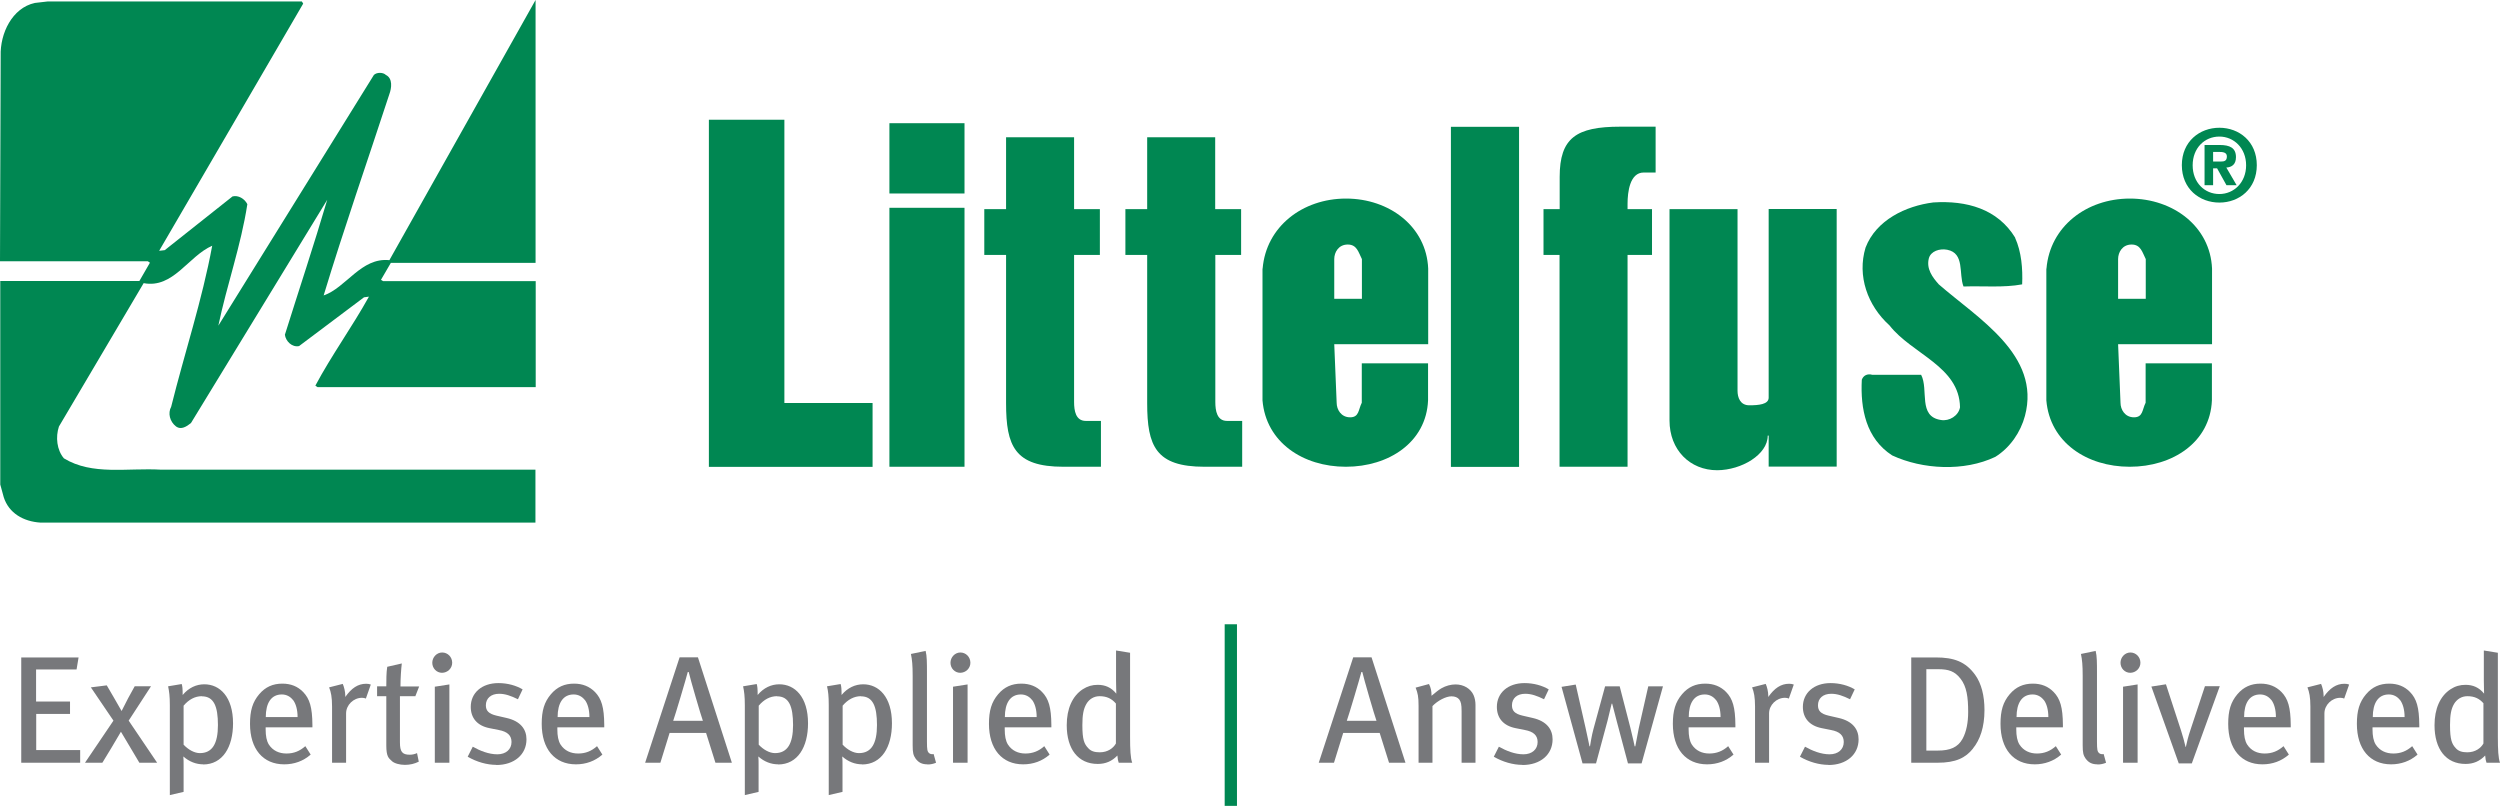
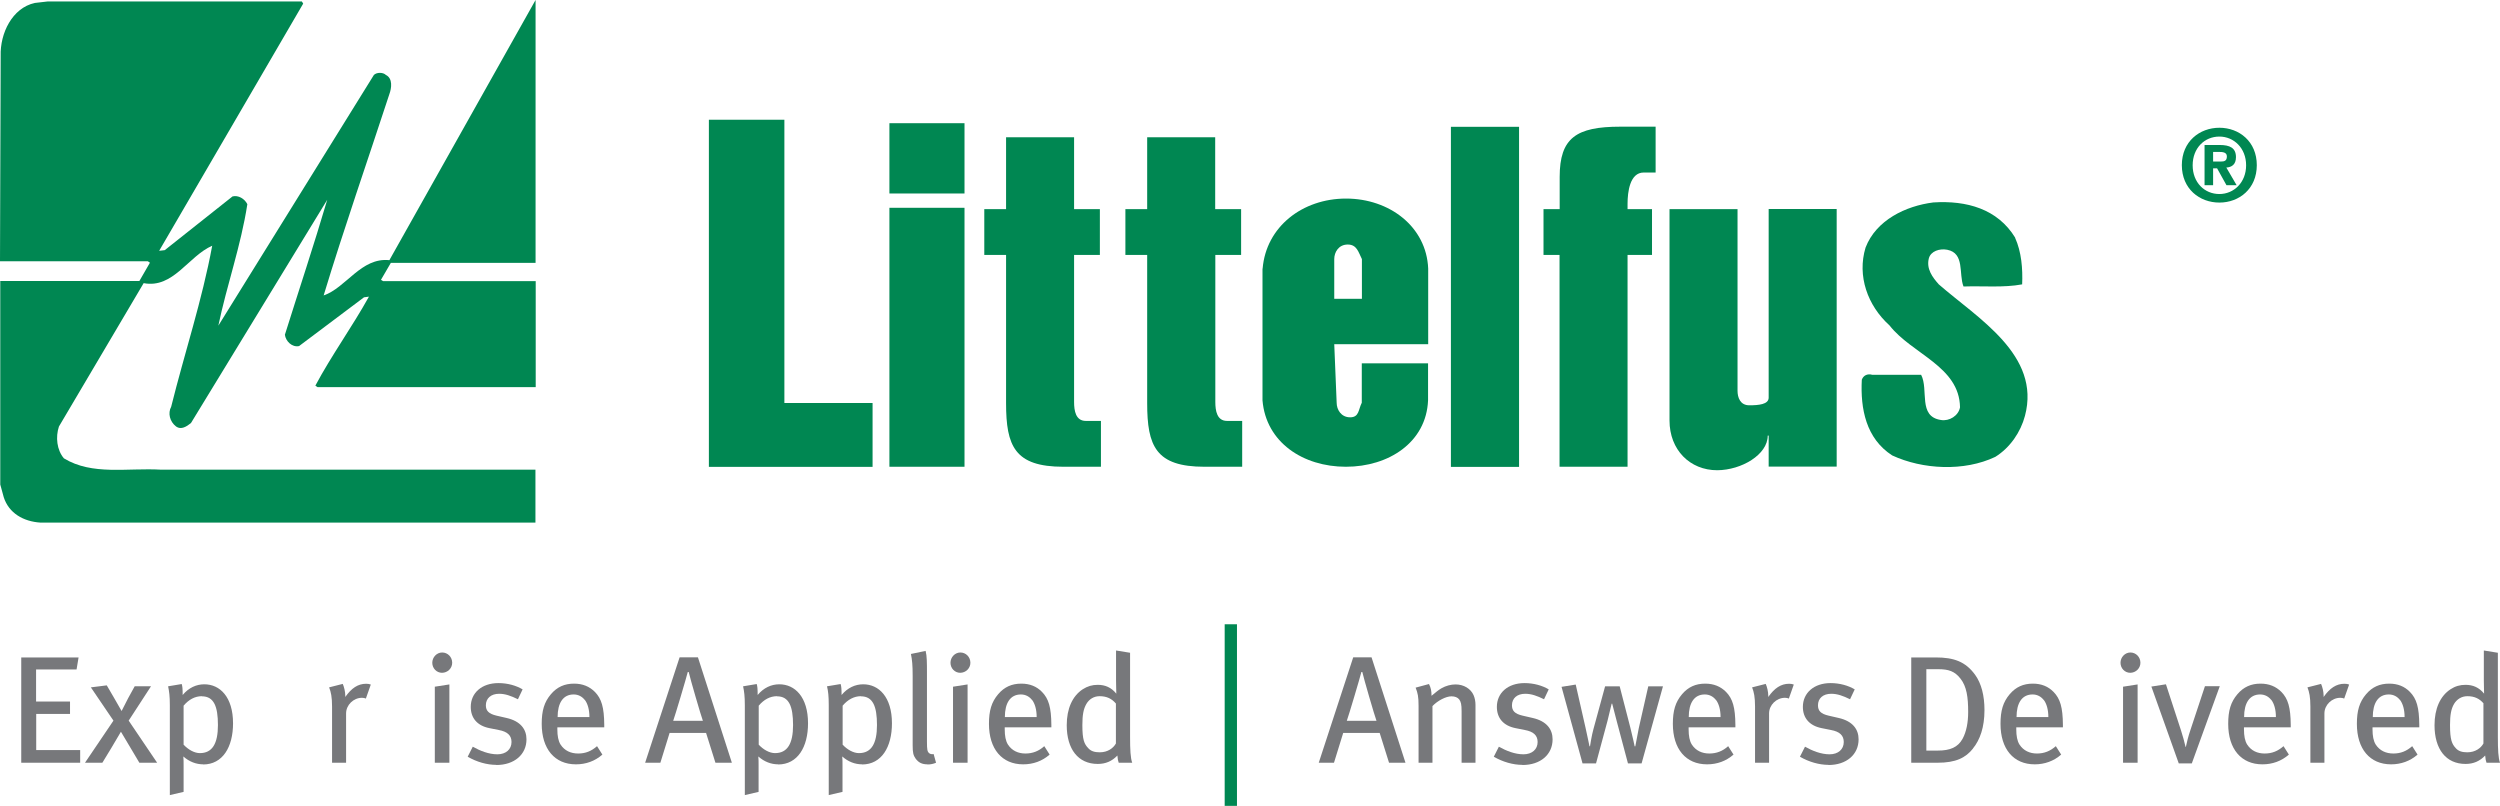
<svg xmlns="http://www.w3.org/2000/svg" id="Layer_1" data-name="Layer 1" viewBox="0 0 187.09 60.31">
  <defs>
    <style>
      .cls-1 {
        fill: #77787b;
      }

      .cls-1, .cls-2 {
        stroke-width: 0px;
      }

      .cls-2 {
        fill: #008752;
      }
    </style>
  </defs>
  <path class="cls-2" d="M40.08,19.67h-10.83l-.74,1.27.16.1h11.42v7.93h-16.33l-.16-.11c1.21-2.27,2.75-4.39,4.01-6.66l-.37.05-4.86,3.65c-.53.11-1-.37-1.06-.85,1.06-3.38,2.17-6.71,3.17-10.1l-10.2,16.71c-.32.26-.74.53-1.11.26-.48-.37-.63-1-.37-1.48,1-4.02,2.32-7.98,3.07-12.05-1.8.79-2.91,3.22-5.13,2.8l-6.34,10.73c-.26.79-.16,1.75.37,2.38,2.13,1.3,4.74.7,7.29.85h28v3.96H3.03c-1.28-.08-2.37-.71-2.75-1.9l-.26-.95v-15.23h10.41s.79-1.37.79-1.37l-.16-.11H0L.05,4.18C0,2.5.91.59,2.61.22l.95-.11h19.03l.1.16-10.78,18.5.42-.05,5.07-4.02c.42-.11.9.16,1.11.58-.48,3.12-1.53,6.03-2.17,9.09L27.98,5.61c.21-.21.69-.21.9,0,.53.26.42,1,.26,1.43-1.64,5.02-3.38,9.99-4.92,15.07,1.69-.58,2.8-2.86,4.92-2.64L40.08,0v19.67Z" />
  <path class="cls-2" d="M53.05,34.93V8.96h5.65v21.2h6.6v4.78h-12.26Z" />
  <path class="cls-2" d="M66.56,34.93V15.55h5.62v19.38h-5.62ZM66.56,14.48v-5.26h5.62v5.26h-5.62Z" />
  <path class="cls-2" d="M80.38,15.65h1.93v3.43h-1.93v11c0,.66.12,1.42.88,1.42h1.13v3.43h-2.81c-3.65,0-4.29-1.55-4.29-4.76v-11.09h-1.63v-3.43h1.63v-5.38h5.09v5.38Z" />
  <path class="cls-2" d="M90.95,15.65h1.93v3.43h-1.93v11c0,.66.12,1.42.88,1.42h1.13v3.43h-2.82c-3.65,0-4.29-1.55-4.29-4.76v-11.09h-1.63v-3.43h1.63v-5.38h5.09v5.38Z" />
  <path class="cls-2" d="M108.58,34.93V9.49h5.1v25.45h-5.1Z" />
  <path class="cls-2" d="M116.72,19.08h-1.21v-3.43h1.21v-2.41c0-2.92,1.24-3.76,4.53-3.76h2.65v3.43h-.89c-1.04,0-1.21,1.46-1.21,2.34v.4h1.83v3.43h-1.83v15.85h-5.09v-15.85Z" />
  <path class="cls-2" d="M132.37,32.6h-.08c0,1.42-1.96,2.58-3.78,2.59-2.05,0-3.57-1.53-3.57-3.72v-15.82h5.09v13.59c0,.51.2,1.09.88,1.09s1.45-.06,1.45-.57v-14.12h5.09v19.28h-5.09v-2.34Z" />
  <path class="cls-2" d="M165.62,13.86h-.64v-3.01h1.12c.78,0,1.23.22,1.23.91,0,.56-.32.75-.72.78l.77,1.32h-.76l-.7-1.26h-.3v1.26ZM166.19,12.09c.29,0,.46-.06.46-.39,0-.31-.33-.33-.58-.33h-.45v.72h.57ZM166.09,15.16c-1.49,0-2.81-1.03-2.81-2.8s1.33-2.8,2.81-2.8,2.8,1.03,2.8,2.8-1.32,2.8-2.8,2.8ZM166.09,10.22c-1.11,0-2,.86-2,2.15s.89,2.15,2,2.15h0c1.08,0,2-.86,2-2.15s-.92-2.15-2-2.15Z" />
  <path class="cls-2" d="M150.8,17.79c.48,1.06.58,2.33.53,3.49-1.37.26-2.91.11-4.39.16-.37-.95.11-2.49-1.22-2.75-.58-.11-1.22.11-1.37.63-.21.8.27,1.43.74,1.96,2.91,2.54,7.66,5.29,6.45,9.84-.32,1.21-1.11,2.38-2.22,3.07-2.33,1.11-5.44.95-7.72-.11-1.96-1.27-2.38-3.49-2.27-5.66.11-.32.42-.48.79-.37h3.65c.58,1.11-.26,3.12,1.48,3.38.63.11,1.32-.32,1.43-.95-.05-3.07-3.59-3.97-5.28-6.13-1.64-1.48-2.43-3.7-1.79-5.82.79-2.06,3.01-3.12,5.07-3.38,2.49-.16,4.81.48,6.13,2.64Z" />
-   <path class="cls-2" d="M153.15,20.1c.26-3.14,2.99-5.24,6.24-5.24s6.02,2.1,6.15,5.24v5.66h-7.03l.18,4.38c0,.51.33,1.09,1.01,1.09s.61-.58.87-1.09v-2.95h4.96v2.77c-.13,3.14-2.94,4.97-6.15,4.97s-5.98-1.83-6.24-4.97v-9.85ZM160.58,22.36v-2.97c-.26-.51-.37-1.09-1.06-1.09s-1.01.58-1.01,1.09v2.97h2.07Z" />
  <path class="cls-2" d="M94.49,20.1c.26-3.14,2.99-5.24,6.24-5.24s6.02,2.1,6.15,5.24v5.66h-7.03l.18,4.38c0,.51.33,1.09,1.01,1.09s.61-.58.87-1.09v-2.95h4.96v2.77c-.13,3.14-2.94,4.97-6.15,4.97s-5.98-1.83-6.24-4.97v-9.85ZM101.92,22.36v-2.97c-.26-.51-.37-1.09-1.06-1.09s-1.01.58-1.01,1.09v2.97h2.07Z" />
  <g>
    <path class="cls-1" d="M1.59,57.08v-7.88h4.29l-.15.9h-3.03v2.4h2.54v.93h-2.53v2.7h3.29v.95H1.59Z" />
    <path class="cls-1" d="M10.43,57.08c-.27-.47-1.06-1.77-1.38-2.32-.32.56-1.15,1.94-1.39,2.32h-1.3l2.13-3.15-1.69-2.49,1.19-.15c.24.39.79,1.37,1.11,1.92.26-.54.73-1.42.98-1.85h1.22l-1.67,2.57,2.13,3.15h-1.31Z" />
    <path class="cls-1" d="M15.21,57.2c-.52,0-1.04-.19-1.49-.59.02.18.02.44.02.64v2.01l-1.03.24v-6.73c0-.67-.05-1.04-.13-1.41l1.02-.17c.05.17.07.34.07.82.45-.54,1.02-.8,1.62-.8,1.17,0,2.15.95,2.15,2.92,0,1.78-.78,3.08-2.24,3.08ZM15.11,52.1c-.52,0-.98.25-1.37.71v2.92c.35.37.8.63,1.22.63.93,0,1.35-.71,1.35-2.1s-.3-2.15-1.2-2.15Z" />
-     <path class="cls-1" d="M19.88,54.44v.14c0,.49.07.87.24,1.14.3.46.77.67,1.32.67s.99-.18,1.41-.55l.4.63c-.56.49-1.23.73-1.98.73-1.59,0-2.56-1.15-2.56-3.03,0-.99.19-1.63.69-2.22.46-.54,1.02-.79,1.73-.79.64,0,1.15.21,1.55.62.5.51.69,1.16.7,2.47v.18h-3.49ZM21.91,52.37c-.18-.23-.46-.4-.82-.4-.8,0-1.2.65-1.2,1.69h2.38c0-.55-.13-1.01-.35-1.29Z" />
    <path class="cls-1" d="M27.39,52.28c-.1-.04-.18-.06-.3-.06-.64,0-1.19.54-1.19,1.17v3.69h-1.05v-4.21c0-.7-.08-1.08-.22-1.43l1.02-.26c.1.22.19.59.19.88v.1c.46-.66.95-.99,1.56-.99.14,0,.26.02.35.06l-.37,1.05Z" />
-     <path class="cls-1" d="M31.06,52.1h-1.13v3.45c0,.71.17.93.74.93.19,0,.36-.04.54-.12l.13.64c-.32.16-.66.24-1.04.24s-.79-.11-.97-.28c-.24-.22-.42-.33-.42-1.17v-3.69h-.69v-.74h.69c0-.45,0-1.03.07-1.46l1.09-.25c-.05.41-.1,1.13-.1,1.72h1.4l-.29.74Z" />
    <path class="cls-1" d="M33.08,50.35c-.41,0-.73-.34-.73-.75s.33-.77.74-.77.75.33.75.77c0,.41-.34.75-.77.75ZM32.54,57.08v-5.69l1.09-.17v5.86h-1.09Z" />
    <path class="cls-1" d="M37.14,57.24c-.7,0-1.47-.22-2.14-.61l.38-.75c.55.31,1.2.57,1.84.57s1.06-.37,1.06-.92c0-.49-.3-.78-.96-.9l-.7-.14c-.9-.18-1.39-.75-1.39-1.59,0-1.05.83-1.78,2.07-1.78.7,0,1.34.19,1.81.47l-.35.74c-.53-.26-.95-.41-1.41-.41-.6,0-.99.34-.99.86,0,.41.21.64.81.78l.74.17c1.05.24,1.49.85,1.49,1.6,0,1.14-.92,1.92-2.25,1.92Z" />
    <path class="cls-1" d="M41.71,54.44v.14c0,.49.07.87.24,1.14.3.46.77.67,1.32.67s.99-.18,1.41-.55l.4.63c-.56.49-1.23.73-1.98.73-1.59,0-2.56-1.15-2.56-3.03,0-.99.19-1.63.69-2.22.46-.54,1.02-.79,1.73-.79.64,0,1.15.21,1.56.62.5.51.69,1.16.7,2.47v.18h-3.49ZM43.75,52.37c-.18-.23-.46-.4-.82-.4-.8,0-1.2.65-1.2,1.69h2.38c0-.55-.13-1.01-.35-1.29Z" />
    <path class="cls-1" d="M53.54,57.08l-.7-2.23h-2.73l-.69,2.23h-1.14l2.58-7.89h1.37l2.54,7.89h-1.23ZM51.54,50.29h-.07c-.11.45-.95,3.27-1.09,3.65h2.22c-.14-.37-.96-3.19-1.06-3.65Z" />
    <path class="cls-1" d="M58.24,57.2c-.53,0-1.04-.19-1.49-.59.02.18.02.44.02.64v2.01l-1.03.24v-6.73c0-.67-.05-1.04-.13-1.41l1.02-.17c.05.17.07.34.07.82.45-.54,1.02-.8,1.62-.8,1.17,0,2.15.95,2.15,2.92,0,1.78-.78,3.08-2.24,3.08ZM58.15,52.1c-.52,0-.98.25-1.37.71v2.92c.35.37.8.63,1.22.63.93,0,1.35-.71,1.35-2.1s-.3-2.15-1.2-2.15Z" />
    <path class="cls-1" d="M64.52,57.2c-.53,0-1.04-.19-1.49-.59.02.18.02.44.02.64v2.01l-1.03.24v-6.73c0-.67-.04-1.04-.13-1.41l1.02-.17c.05.17.07.34.07.82.45-.54,1.02-.8,1.62-.8,1.17,0,2.15.95,2.15,2.92,0,1.78-.78,3.08-2.24,3.08ZM64.43,52.1c-.51,0-.98.25-1.37.71v2.92c.35.37.8.63,1.22.63.93,0,1.35-.71,1.35-2.1s-.3-2.15-1.2-2.15Z" />
    <path class="cls-1" d="M69.41,57.2c-.41,0-.67-.13-.89-.43-.17-.24-.22-.44-.22-1v-5.19c0-.81-.04-1.2-.13-1.64l1.1-.23c.1.38.1.92.1,1.63v5.16c0,.6.03.74.15.85.07.08.23.11.35.08l.18.65c-.22.09-.4.13-.65.13Z" />
    <path class="cls-1" d="M71.86,50.35c-.41,0-.73-.34-.73-.75s.33-.77.74-.77.75.33.75.77c0,.41-.34.75-.77.75ZM71.32,57.08v-5.69l1.09-.17v5.86h-1.09Z" />
    <path class="cls-1" d="M75.19,54.44v.14c0,.49.07.87.24,1.14.3.46.77.67,1.31.67s1-.18,1.41-.55l.4.63c-.56.49-1.23.73-1.98.73-1.59,0-2.56-1.15-2.56-3.03,0-.99.19-1.63.69-2.22.46-.54,1.02-.79,1.73-.79.64,0,1.15.21,1.55.62.5.51.69,1.16.7,2.47v.18h-3.49ZM77.22,52.37c-.18-.23-.46-.4-.82-.4-.8,0-1.2.65-1.2,1.69h2.38c0-.55-.13-1.01-.35-1.29Z" />
    <path class="cls-1" d="M83.72,57.08c-.06-.17-.07-.25-.1-.54-.4.42-.87.63-1.47.63-1.46,0-2.32-1.1-2.32-2.9,0-1.23.42-2.18,1.2-2.69.36-.23.71-.33,1.12-.33.55,0,1.01.19,1.39.66,0-.16-.02-.62-.02-1v-2.23l1.05.17v6.31c0,.93.03,1.57.16,1.92h-1.01ZM83.5,52.64c-.3-.35-.67-.54-1.21-.54-.43,0-.78.22-.99.58-.22.38-.3.83-.3,1.58,0,1.11.14,1.42.45,1.74.19.21.46.3.85.3.61,0,1.02-.32,1.21-.66v-2.99Z" />
    <path class="cls-2" d="M91.65,60.31v-13.59h.92v13.59h-.92Z" />
    <path class="cls-1" d="M103.95,57.08l-.7-2.23h-2.73l-.69,2.23h-1.14l2.58-7.89h1.37l2.54,7.89h-1.23ZM101.95,50.29h-.07c-.11.45-.95,3.27-1.09,3.65h2.22c-.14-.37-.96-3.19-1.06-3.65Z" />
    <path class="cls-1" d="M109.38,57.08v-3.86c0-.51-.05-.7-.18-.88-.12-.15-.32-.23-.58-.23-.41,0-1.03.32-1.42.73v4.24h-1.04v-4.26c0-.69-.06-.95-.22-1.36l1-.27c.14.27.19.53.19.88.33-.27.5-.42.74-.56.33-.19.71-.29,1.06-.29.61,0,1.14.32,1.35.81.09.21.14.46.14.72v4.33h-1.04Z" />
    <path class="cls-1" d="M113.93,57.24c-.7,0-1.47-.22-2.14-.61l.38-.75c.55.31,1.2.57,1.84.57s1.06-.37,1.06-.92c0-.49-.3-.78-.96-.9l-.7-.14c-.9-.18-1.39-.75-1.39-1.59,0-1.05.83-1.78,2.07-1.78.7,0,1.34.19,1.81.47l-.35.74c-.53-.26-.95-.41-1.41-.41-.61,0-.99.34-.99.86,0,.41.2.64.81.78l.74.17c1.05.24,1.49.85,1.49,1.6,0,1.14-.91,1.92-2.25,1.92Z" />
    <path class="cls-1" d="M122.85,57.13h-1.02l-.83-3.12c-.1-.4-.35-1.35-.35-1.35h-.04s-.23.97-.31,1.28l-.86,3.19h-1.01l-1.57-5.73,1.06-.17.73,3.21c.13.57.3,1.41.3,1.41h.04s.12-.81.26-1.3l.87-3.19h1.09l.8,3.1c.16.62.32,1.39.32,1.39h.05s.18-.98.26-1.36l.71-3.13h1.1l-1.6,5.77Z" />
    <path class="cls-1" d="M126.37,54.44v.14c0,.49.07.87.24,1.14.3.46.77.67,1.31.67s1-.18,1.41-.55l.4.63c-.56.49-1.23.73-1.98.73-1.59,0-2.56-1.15-2.56-3.03,0-.99.19-1.63.69-2.22.46-.54,1.02-.79,1.73-.79.64,0,1.15.21,1.56.62.5.51.69,1.16.7,2.47v.18h-3.49ZM128.4,52.37c-.18-.23-.46-.4-.82-.4-.8,0-1.2.65-1.2,1.69h2.38c0-.55-.13-1.01-.35-1.29Z" />
    <path class="cls-1" d="M133.88,52.28c-.1-.04-.18-.06-.3-.06-.64,0-1.19.54-1.19,1.17v3.69h-1.05v-4.21c0-.7-.08-1.08-.22-1.43l1.02-.26c.1.22.19.59.19.88v.1c.46-.66.95-.99,1.56-.99.14,0,.26.02.35.06l-.37,1.05Z" />
    <path class="cls-1" d="M136.84,57.24c-.7,0-1.47-.22-2.14-.61l.38-.75c.55.31,1.2.57,1.84.57s1.06-.37,1.06-.92c0-.49-.3-.78-.96-.9l-.7-.14c-.9-.18-1.4-.75-1.4-1.59,0-1.05.84-1.78,2.07-1.78.7,0,1.34.19,1.81.47l-.35.74c-.53-.26-.95-.41-1.41-.41-.61,0-.99.34-.99.86,0,.41.2.64.81.78l.74.17c1.05.24,1.49.85,1.49,1.6,0,1.14-.91,1.92-2.25,1.92Z" />
    <path class="cls-1" d="M147.65,56.02c-.55.69-1.28,1.06-2.65,1.06h-1.97v-7.88h1.83c1.36,0,2.23.31,2.95,1.3.47.65.7,1.56.7,2.64,0,1.28-.33,2.22-.86,2.87ZM146.71,50.78c-.43-.55-.89-.7-1.66-.7h-.89v6.09h.87c.9,0,1.49-.24,1.84-.88.29-.53.42-1.23.42-2.01,0-1.1-.11-1.91-.58-2.5Z" />
    <path class="cls-1" d="M150.89,54.44v.14c0,.49.07.87.24,1.14.3.46.77.67,1.31.67s.99-.18,1.41-.55l.4.63c-.56.49-1.24.73-1.98.73-1.59,0-2.56-1.15-2.56-3.03,0-.99.19-1.63.69-2.22.46-.54,1.02-.79,1.73-.79.64,0,1.15.21,1.55.62.5.51.69,1.16.7,2.47v.18h-3.49ZM152.93,52.37c-.18-.23-.46-.4-.82-.4-.8,0-1.2.65-1.2,1.69h2.38c0-.55-.13-1.01-.35-1.29Z" />
-     <path class="cls-1" d="M156.97,57.2c-.41,0-.67-.13-.89-.43-.17-.24-.22-.44-.22-1v-5.19c0-.81-.04-1.2-.13-1.64l1.1-.23c.1.38.1.92.1,1.63v5.16c0,.6.03.74.15.85.07.08.23.11.35.08l.18.65c-.22.09-.4.13-.65.13Z" />
    <path class="cls-1" d="M159.42,50.35c-.41,0-.73-.34-.73-.75s.33-.77.74-.77.75.33.75.77c0,.41-.34.75-.77.75ZM158.88,57.08v-5.69l1.09-.17v5.86h-1.09Z" />
    <path class="cls-1" d="M164.03,57.13h-.98l-2.05-5.75,1.09-.17,1.13,3.46c.13.39.25.85.34,1.23h.02c.07-.34.18-.79.34-1.26l1.09-3.29h1.11l-2.09,5.77Z" />
    <path class="cls-1" d="M167.93,54.44v.14c0,.49.07.87.24,1.14.3.46.76.67,1.31.67s.99-.18,1.41-.55l.4.63c-.56.49-1.23.73-1.98.73-1.59,0-2.56-1.15-2.56-3.03,0-.99.19-1.63.69-2.22.46-.54,1.02-.79,1.73-.79.64,0,1.15.21,1.56.62.5.51.69,1.16.7,2.47v.18h-3.49ZM169.96,52.37c-.18-.23-.46-.4-.82-.4-.8,0-1.2.65-1.2,1.69h2.38c0-.55-.13-1.01-.35-1.29Z" />
    <path class="cls-1" d="M175.44,52.28c-.1-.04-.18-.06-.3-.06-.64,0-1.19.54-1.19,1.17v3.69h-1.05v-4.21c0-.7-.08-1.08-.22-1.43l1.02-.26c.1.22.19.59.19.88v.1c.46-.66.95-.99,1.56-.99.14,0,.26.02.35.06l-.37,1.05Z" />
    <path class="cls-1" d="M177.55,54.44v.14c0,.49.07.87.24,1.14.3.46.77.67,1.32.67s.99-.18,1.41-.55l.4.63c-.56.49-1.24.73-1.98.73-1.59,0-2.56-1.15-2.56-3.03,0-.99.19-1.63.69-2.22.46-.54,1.02-.79,1.73-.79.64,0,1.15.21,1.55.62.5.51.69,1.16.7,2.47v.18h-3.49ZM179.59,52.37c-.18-.23-.46-.4-.82-.4-.8,0-1.2.65-1.2,1.69h2.38c0-.55-.13-1.01-.35-1.29Z" />
    <path class="cls-1" d="M186.08,57.08c-.06-.17-.07-.25-.1-.54-.4.42-.87.63-1.47.63-1.46,0-2.32-1.1-2.32-2.9,0-1.23.42-2.18,1.2-2.69.35-.23.71-.33,1.12-.33.55,0,1.01.19,1.39.66,0-.16-.02-.62-.02-1v-2.23l1.05.17v6.31c0,.93.03,1.57.16,1.92h-1.01ZM185.86,52.64c-.3-.35-.67-.54-1.21-.54-.43,0-.78.22-1,.58-.22.38-.3.83-.3,1.58,0,1.11.14,1.42.44,1.74.19.21.46.3.85.3.61,0,1.02-.32,1.21-.66v-2.99Z" />
  </g>
</svg>